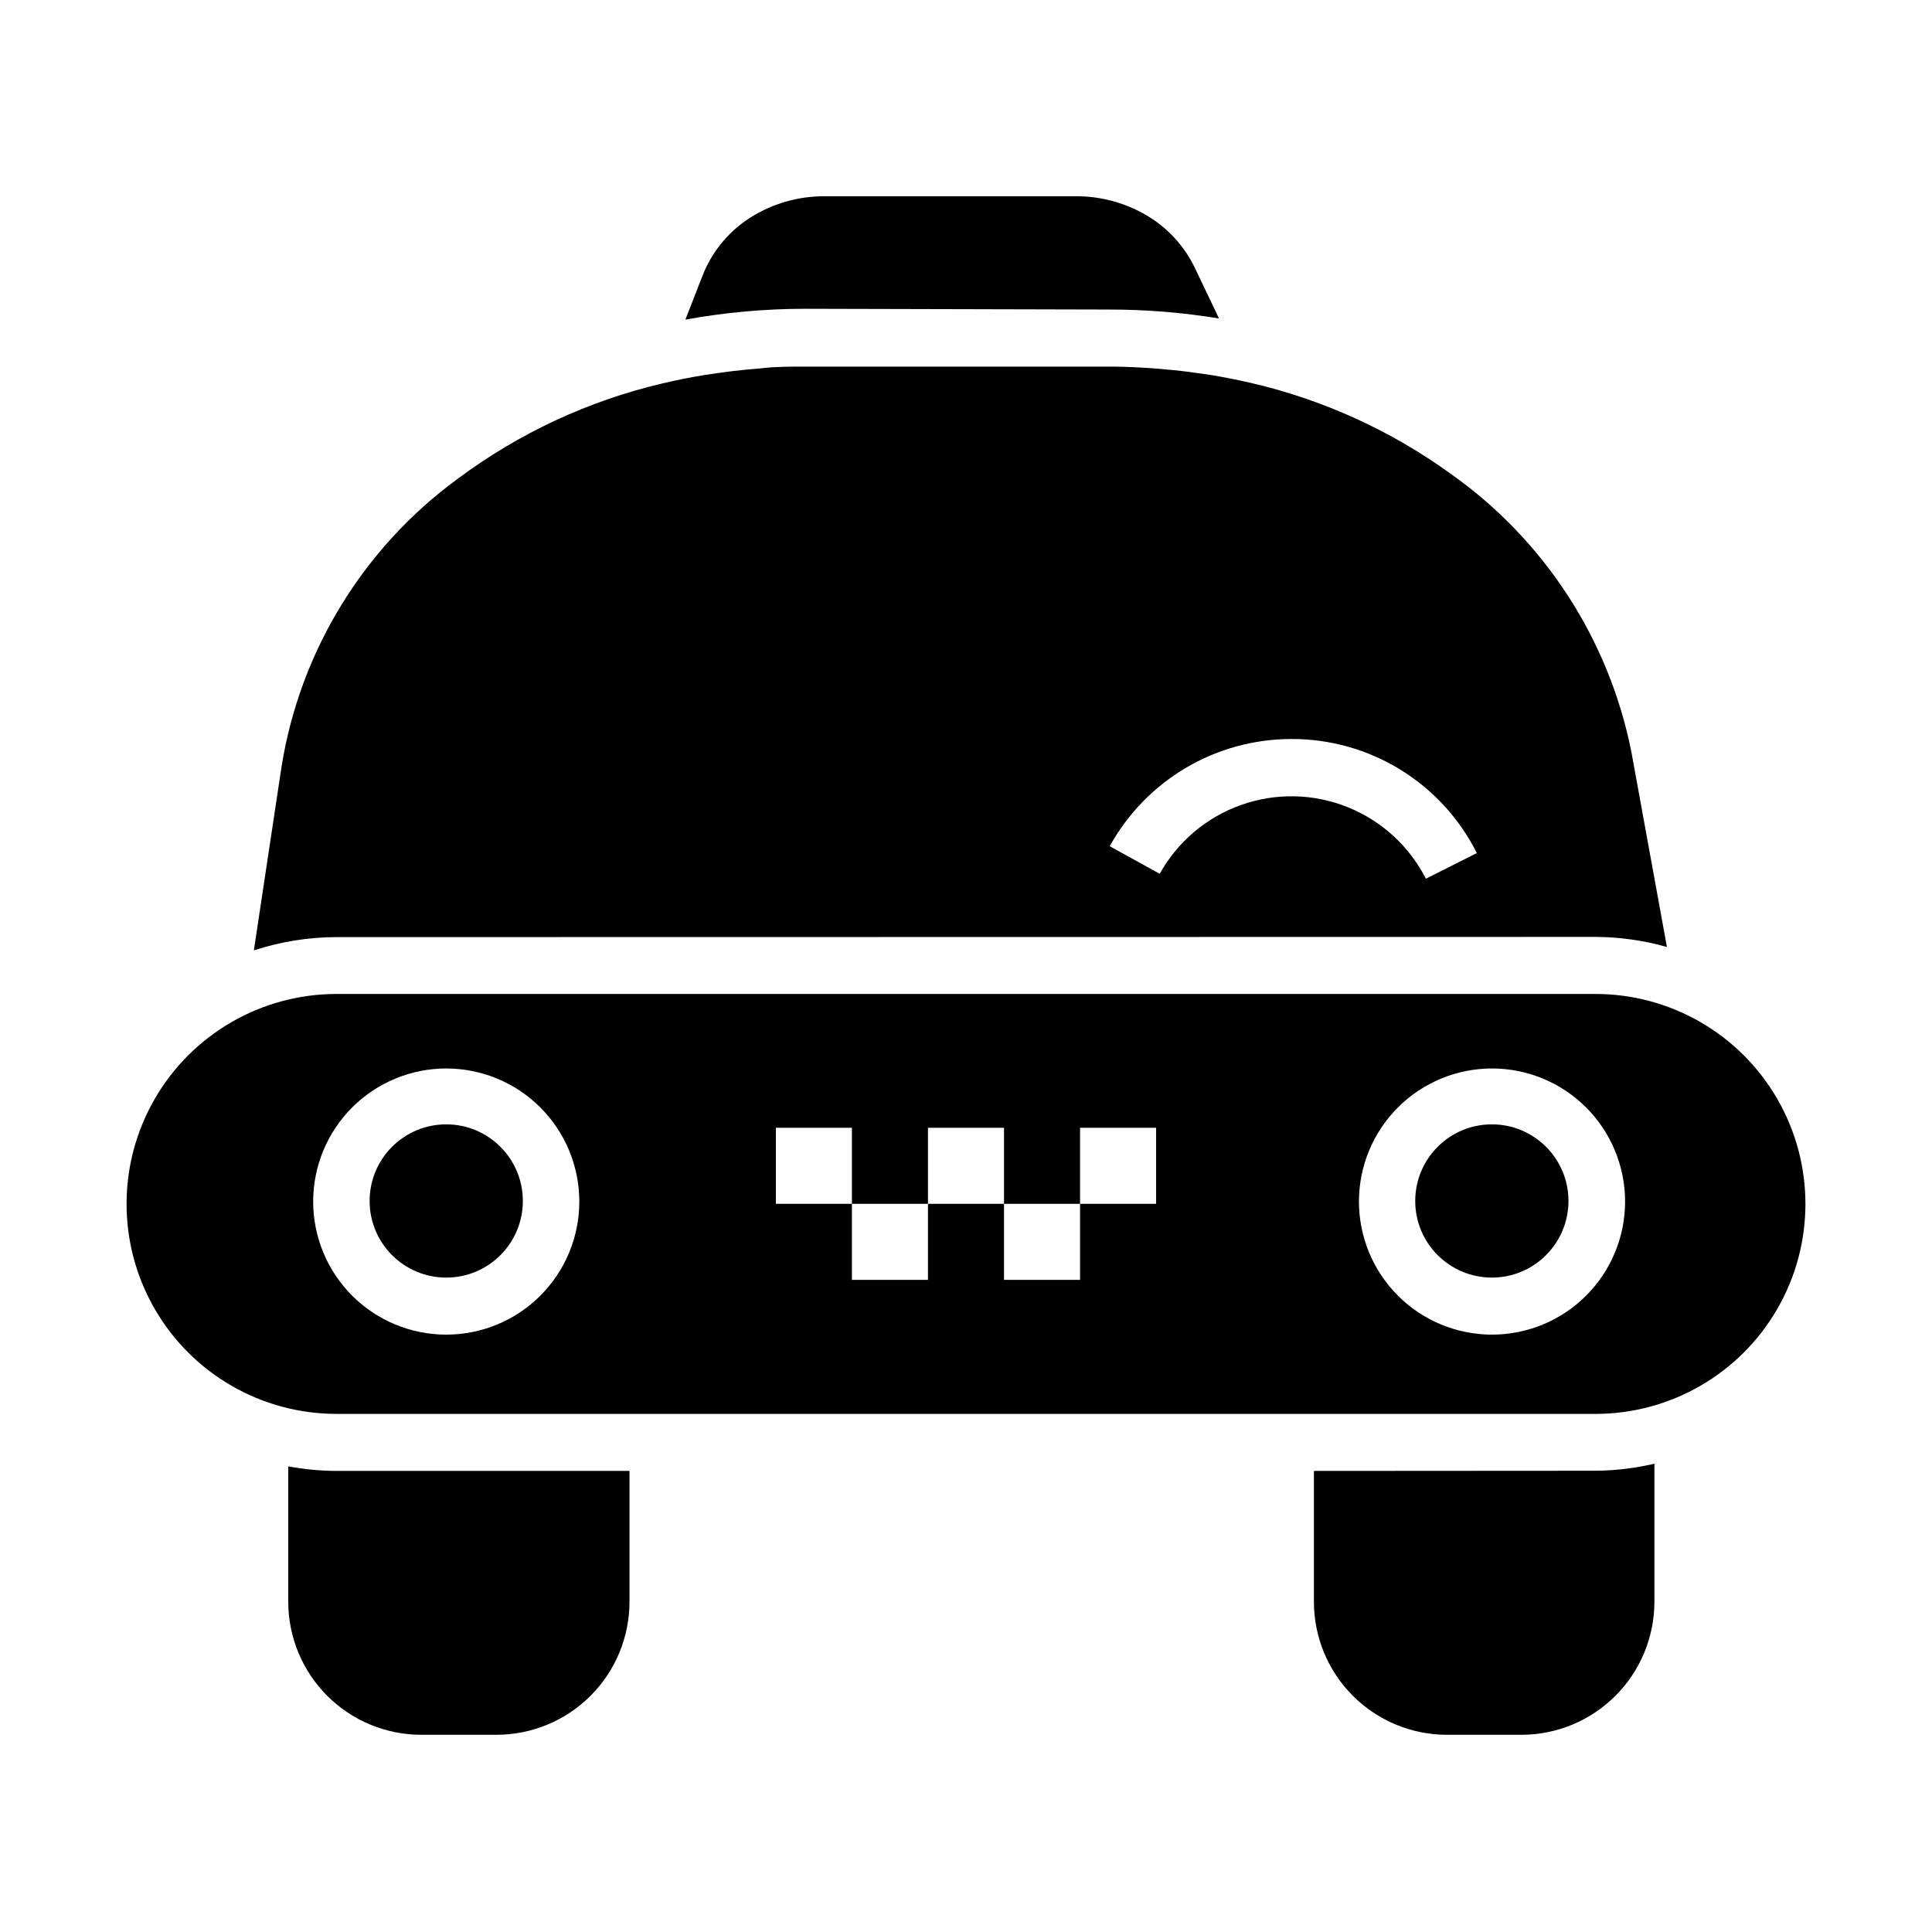
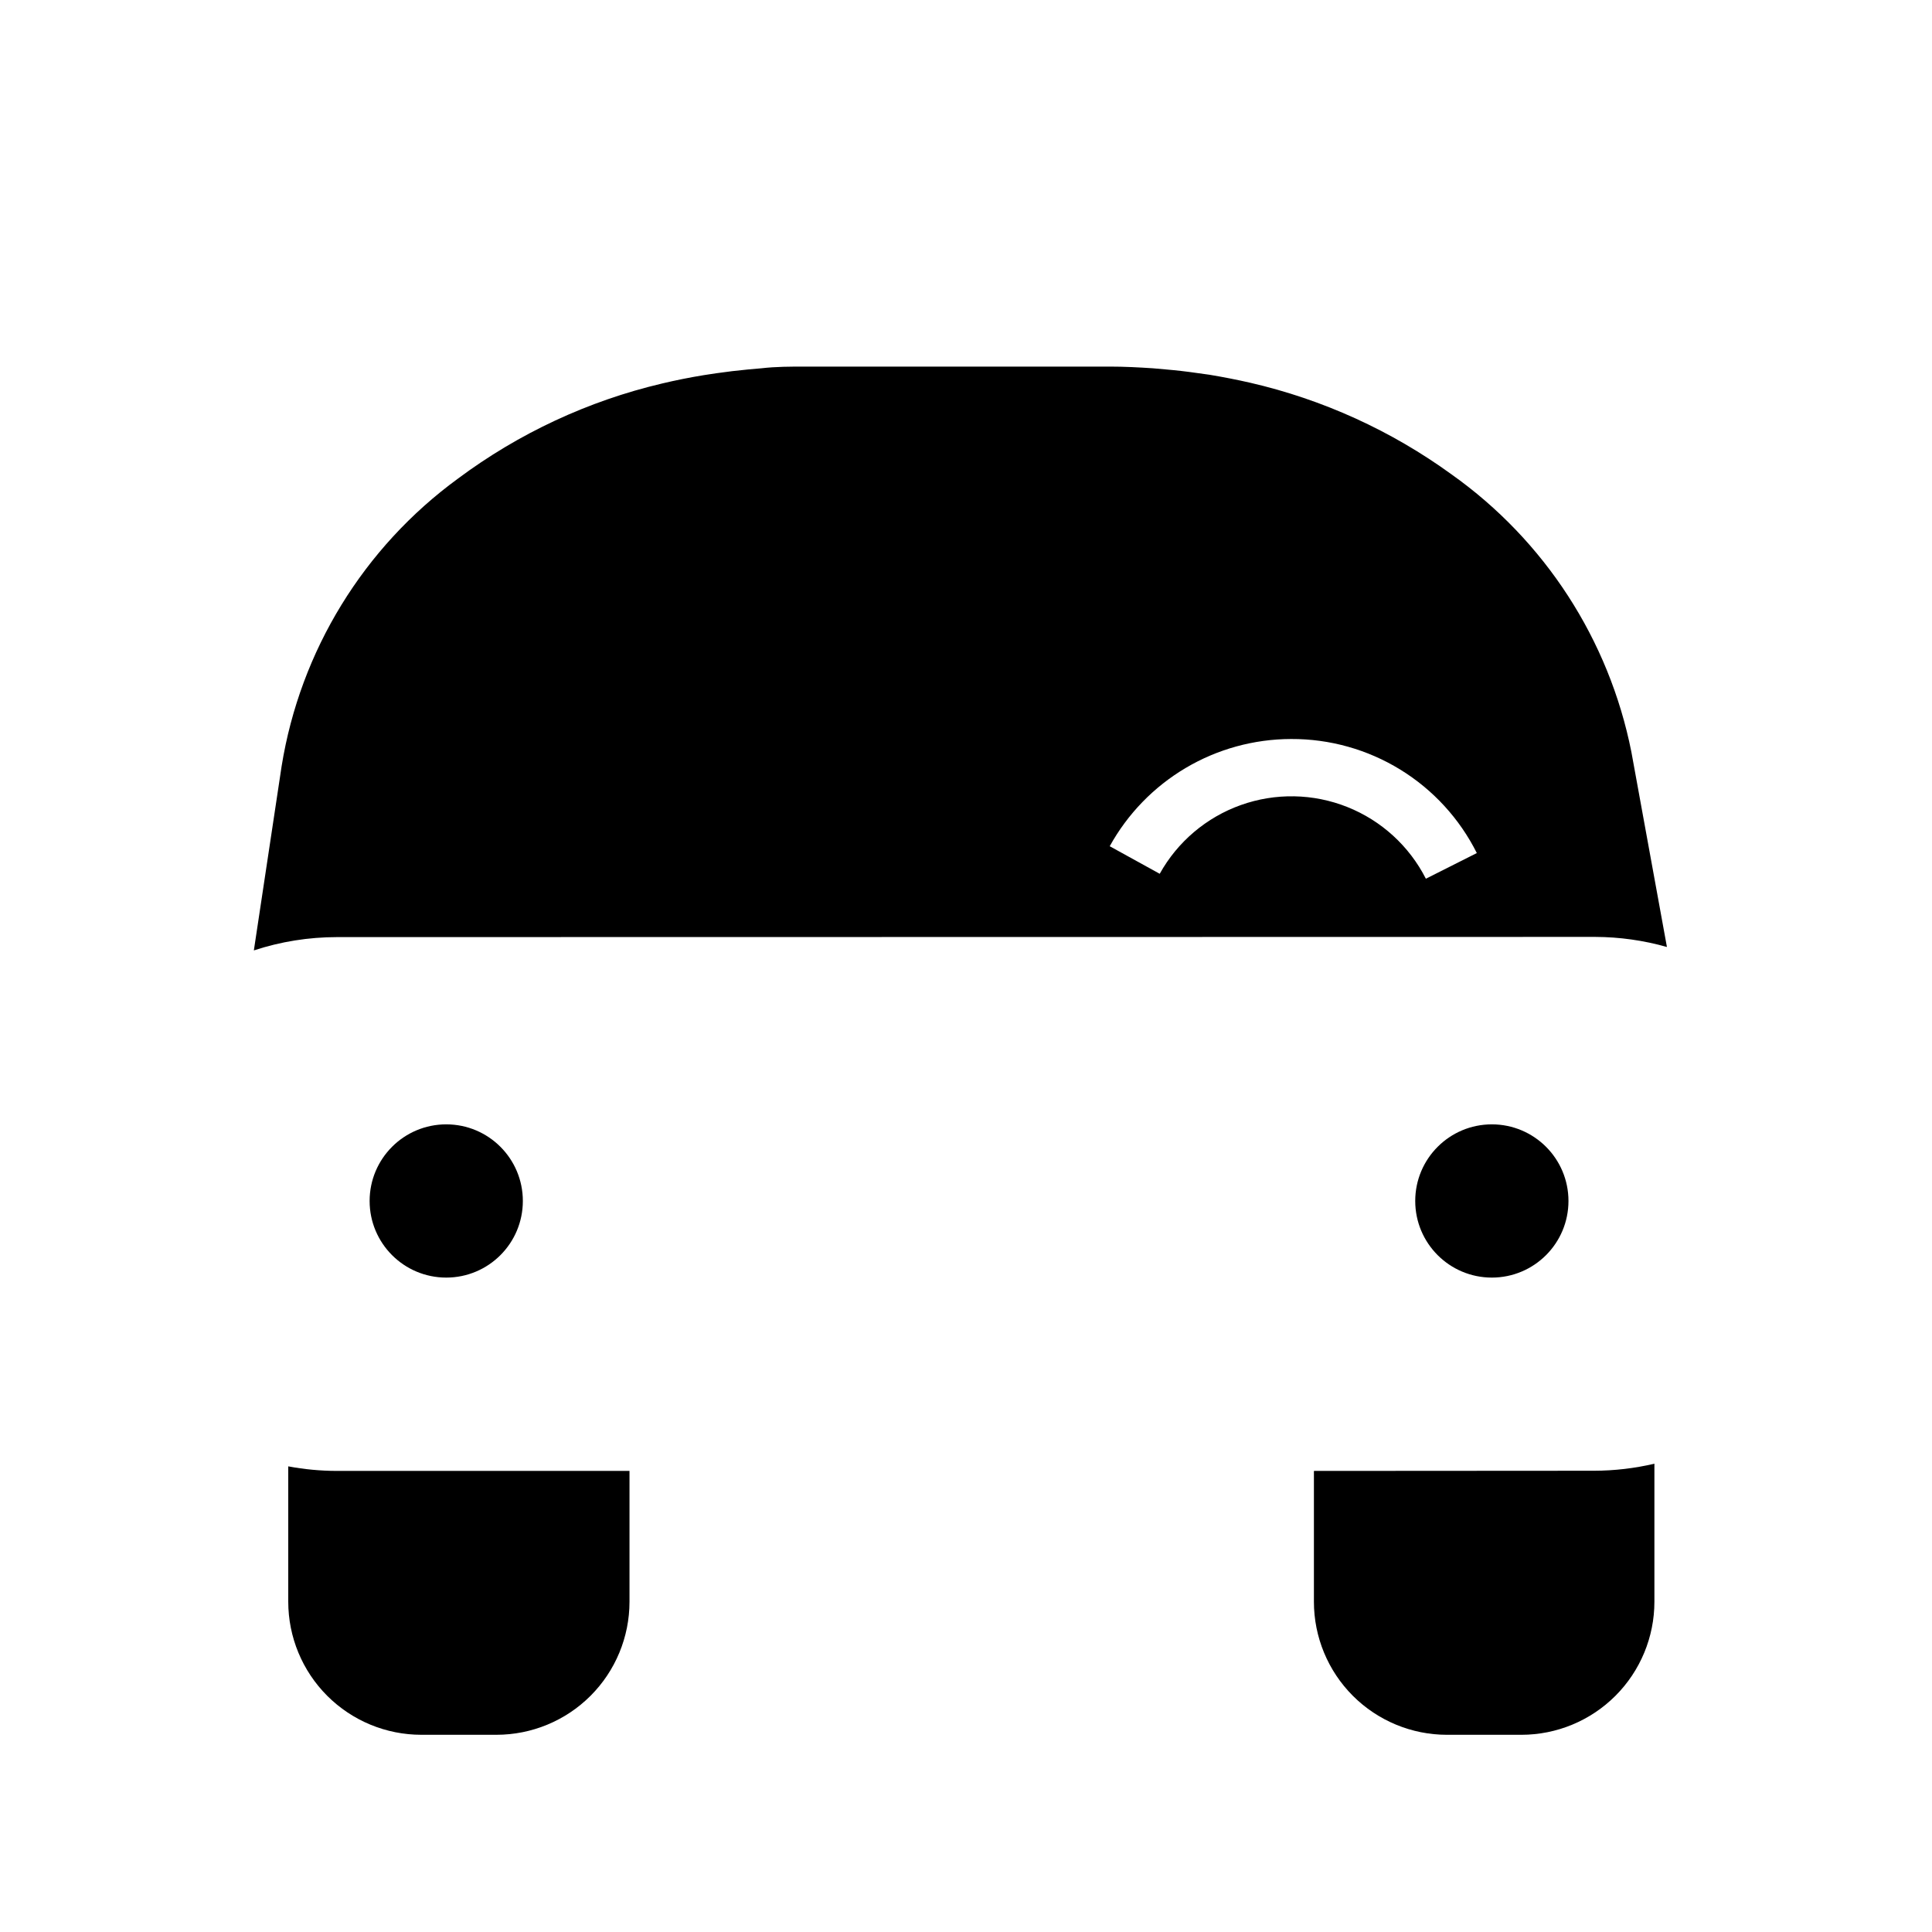
<svg xmlns="http://www.w3.org/2000/svg" fill="#000000" width="800px" height="800px" version="1.1" viewBox="144 144 512 512">
  <g>
-     <path d="m437.98 226.03c9.738-0.004 19.461 0.789 29.07 2.371l-6.348-13.301c-2.793-5.875-7.285-10.77-12.898-14.059-5.68-3.332-12.152-5.07-18.742-5.035h-66.398c-7.004-0.051-13.875 1.906-19.801 5.641-5.812 3.684-10.281 9.145-12.746 15.566l-4.484 11.488c10.453-1.906 21.062-2.867 31.688-2.871z" fill-rule="evenodd" />
-     <path d="m566.81 407.41h-333.62c-19.879 0-38.25 10.605-48.191 27.82-9.941 17.219-9.941 38.43 0 55.648 9.941 17.215 28.312 27.82 48.191 27.82h333.62c19.883 0 38.25-10.605 48.191-27.82 9.941-17.219 9.941-38.43 0-55.648-9.941-17.215-28.309-27.82-48.191-27.82zm-304.55 90.281c-9.355 0-18.324-3.715-24.938-10.328-6.613-6.617-10.328-15.586-10.328-24.938 0-9.355 3.715-18.324 10.328-24.938 6.613-6.613 15.582-10.332 24.938-10.332 9.352 0 18.324 3.719 24.938 10.332 6.613 6.613 10.328 15.582 10.328 24.938 0 9.352-3.715 18.32-10.328 24.938-6.613 6.613-15.586 10.328-24.938 10.328zm107.51-34.664h-20.152v-20.152h20.152zm20.152 20.152h-20.152v-20.152h20.152zm20.152-20.152h-20.152v-20.152h20.152zm20.152 20.152h-20.152v-20.152h20.152zm20.152-20.152h-20.152v-20.152h20.152zm89.023 34.66v0.004c-9.352 0-18.324-3.715-24.938-10.328-6.613-6.617-10.328-15.586-10.328-24.938 0-9.355 3.715-18.324 10.328-24.938 6.613-6.613 15.586-10.332 24.938-10.332 9.355 0 18.324 3.719 24.938 10.332 6.613 6.613 10.328 15.582 10.328 24.938 0 9.359-3.723 18.34-10.348 24.953-6.621 6.617-15.605 10.324-24.969 10.312z" fill-rule="evenodd" />
    <path d="m559.66 462.27c0 11.215-9.09 20.305-20.305 20.305-11.211 0-20.305-9.09-20.305-20.305 0-11.215 9.094-20.305 20.305-20.305 11.215 0 20.305 9.09 20.305 20.305" />
    <path d="m492.2 533.81v34.664c0 9.352 3.715 18.324 10.328 24.938 6.617 6.613 15.586 10.328 24.938 10.328h19.699c9.355 0 18.324-3.715 24.938-10.328 6.613-6.613 10.332-15.586 10.332-24.938v-36.578c-5.238 1.23-10.594 1.855-15.973 1.867z" fill-rule="evenodd" />
    <path d="m282.56 462.27c0 11.215-9.09 20.305-20.301 20.305-11.215 0-20.305-9.09-20.305-20.305 0-11.215 9.09-20.305 20.305-20.305 11.211 0 20.301 9.09 20.301 20.305" />
    <path d="m566.81 392.29c6.406 0.027 12.781 0.926 18.945 2.672l-9.422-51.691c-5.902-29.707-22.957-56.031-47.66-73.555-15.977-11.594-34.121-19.852-53.355-24.285-3.527-0.805-7.152-1.512-10.781-2.117l-3.273-0.453c-2.754-0.402-5.523-0.723-8.312-0.957l-3.375-0.301c-3.777-0.25-7.609-0.453-11.488-0.453h-80.609c-3.981 0-7.859 0-11.738 0.453l-3.426 0.301c-2.856 0.27-5.676 0.605-8.465 1.008l-3.324 0.504c-3.727 0.605-7.457 1.359-11.082 2.215l-0.004 0.004c-19.551 4.609-37.949 13.184-54.059 25.188-25.016 18.258-41.82 45.652-46.75 76.227l-7.356 48.82h-0.004c7.106-2.336 14.539-3.527 22.02-3.527zm-80.609-52.445c10.199-0.039 20.207 2.769 28.895 8.109s15.711 13 20.277 22.117l-13.504 6.801 0.004 0.004c-4.402-8.66-11.805-15.418-20.824-19.012-9.023-3.594-19.047-3.781-28.195-0.523-9.148 3.258-16.797 9.734-21.516 18.223l-13.25-7.305c4.742-8.586 11.695-15.75 20.137-20.746 8.441-4.996 18.066-7.641 27.875-7.668z" fill-rule="evenodd" />
    <path d="m220.39 532.6v35.871c0 9.352 3.715 18.324 10.328 24.938 6.613 6.613 15.586 10.328 24.938 10.328h19.902c9.352 0 18.324-3.715 24.938-10.328 6.613-6.613 10.328-15.586 10.328-24.938v-34.664h-77.637c-4.293-0.012-8.578-0.414-12.797-1.207z" fill-rule="evenodd" />
  </g>
</svg>